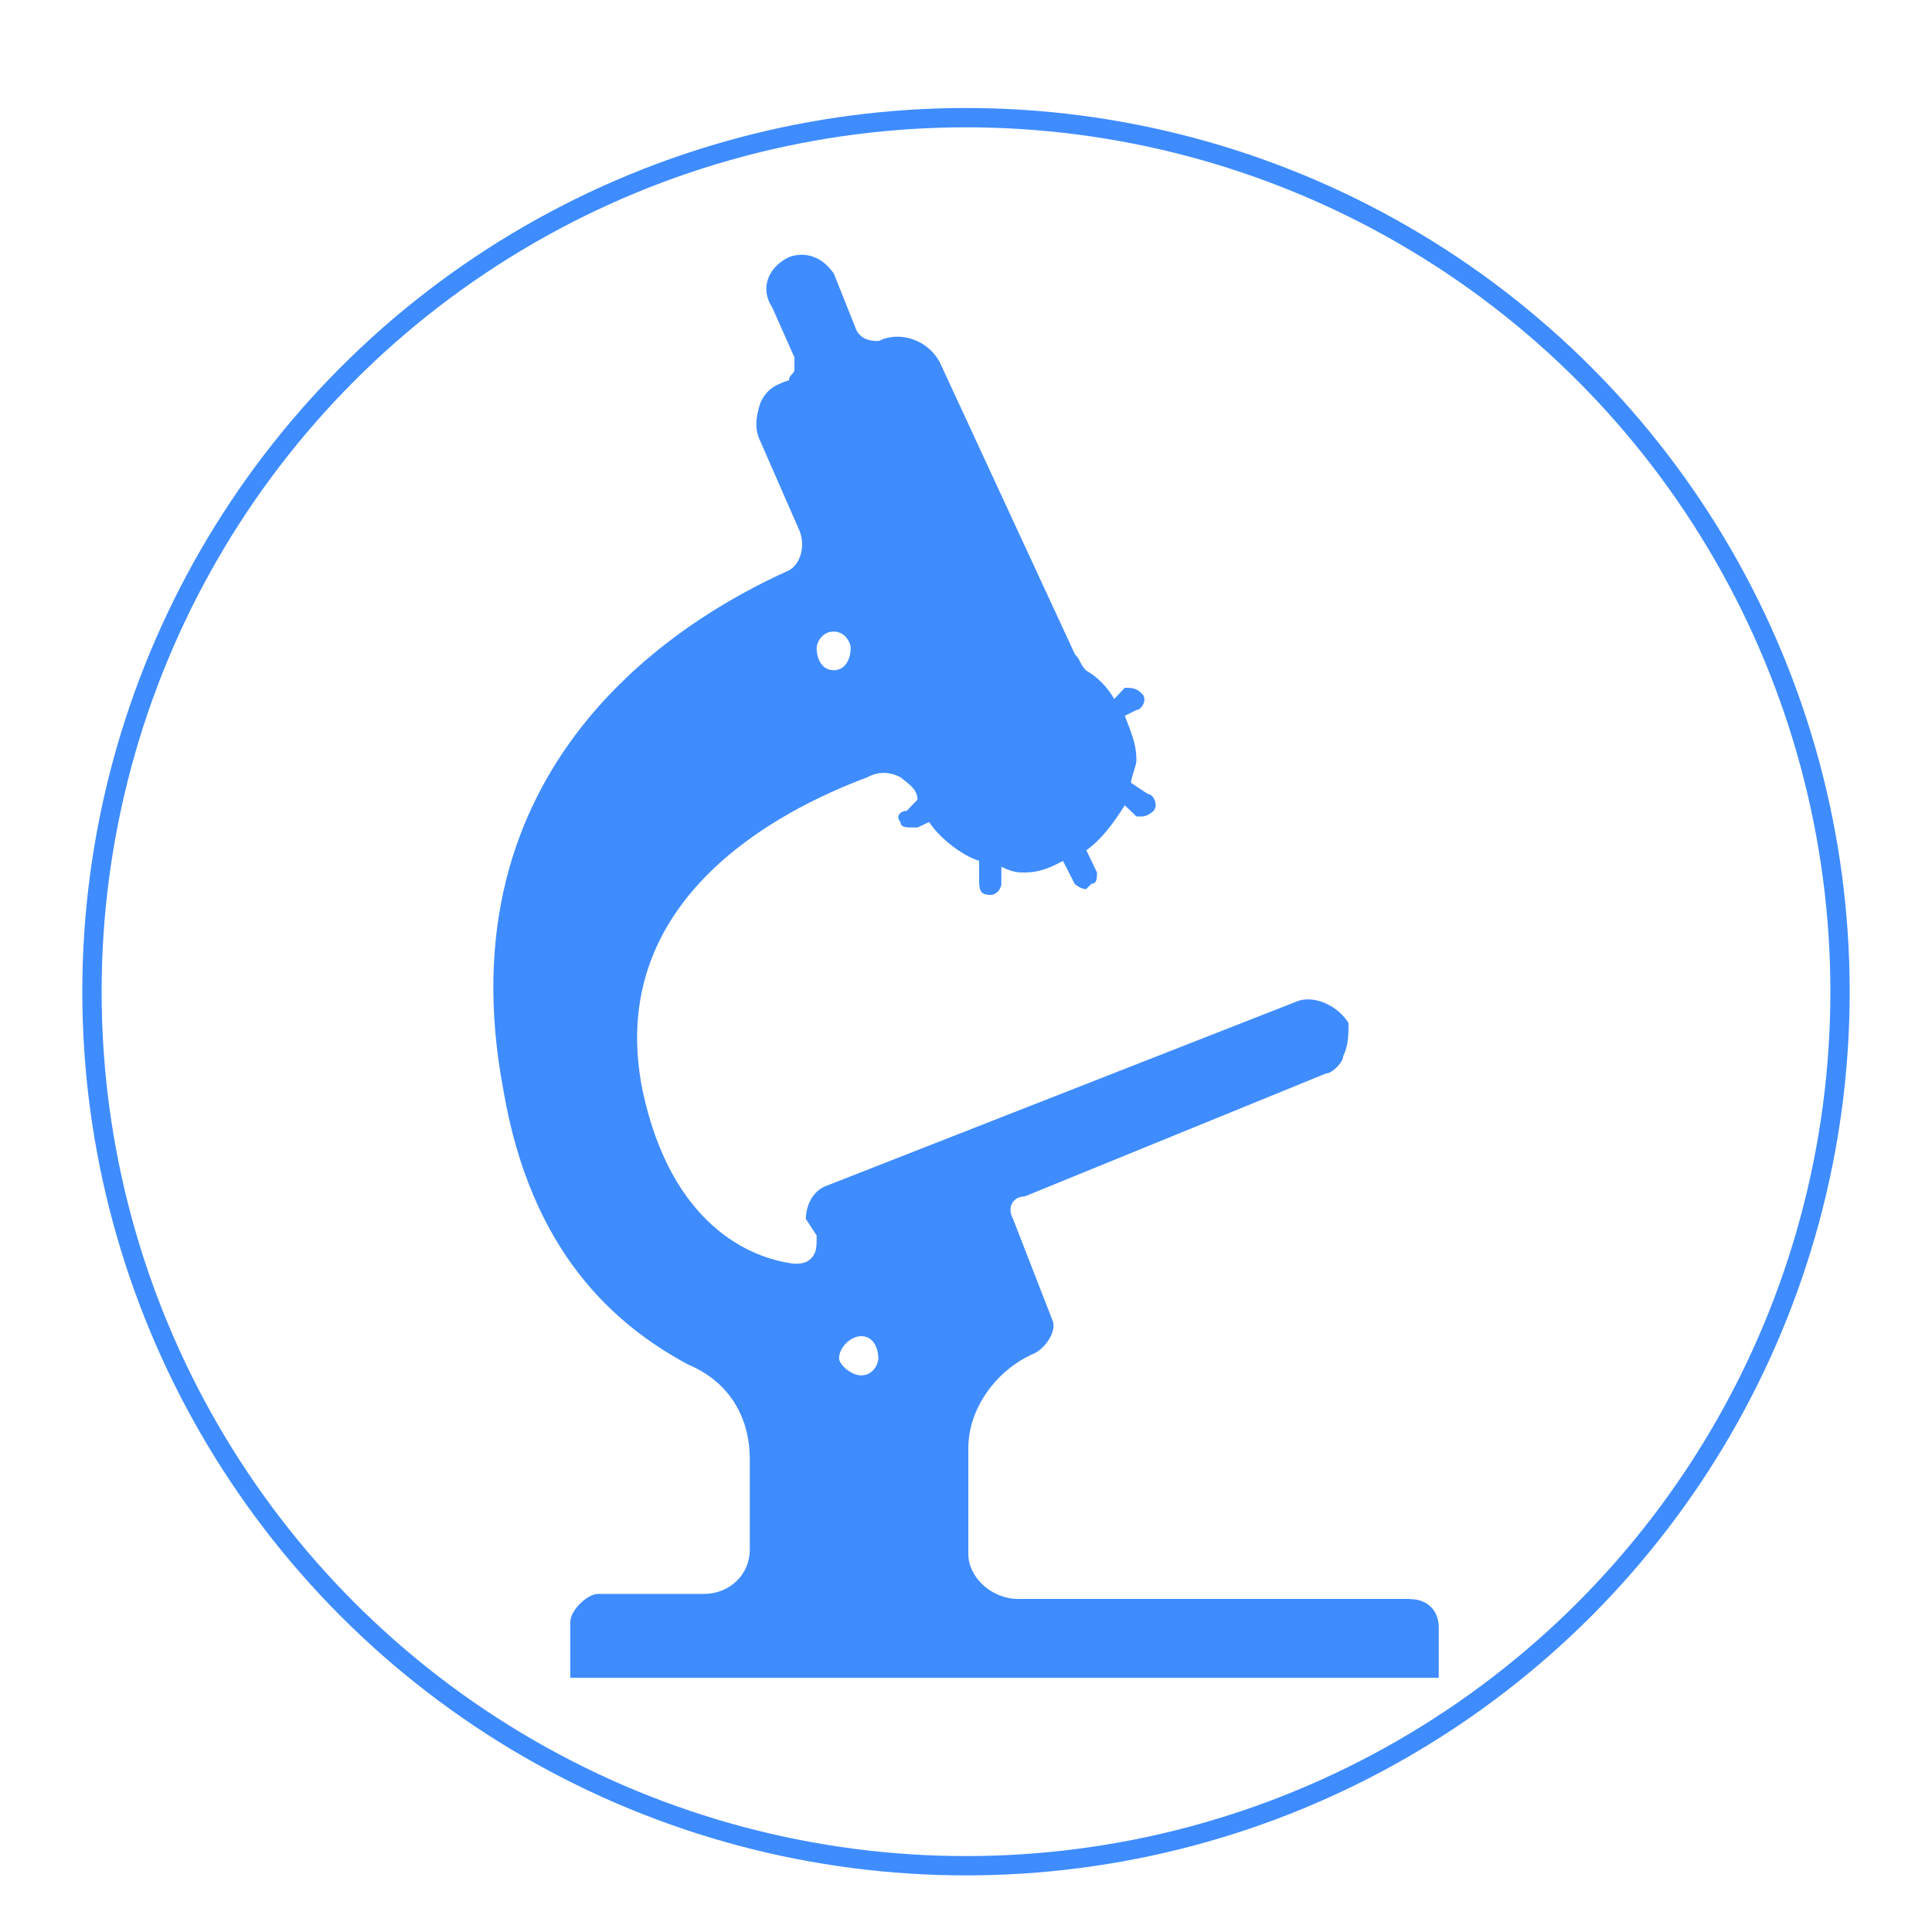
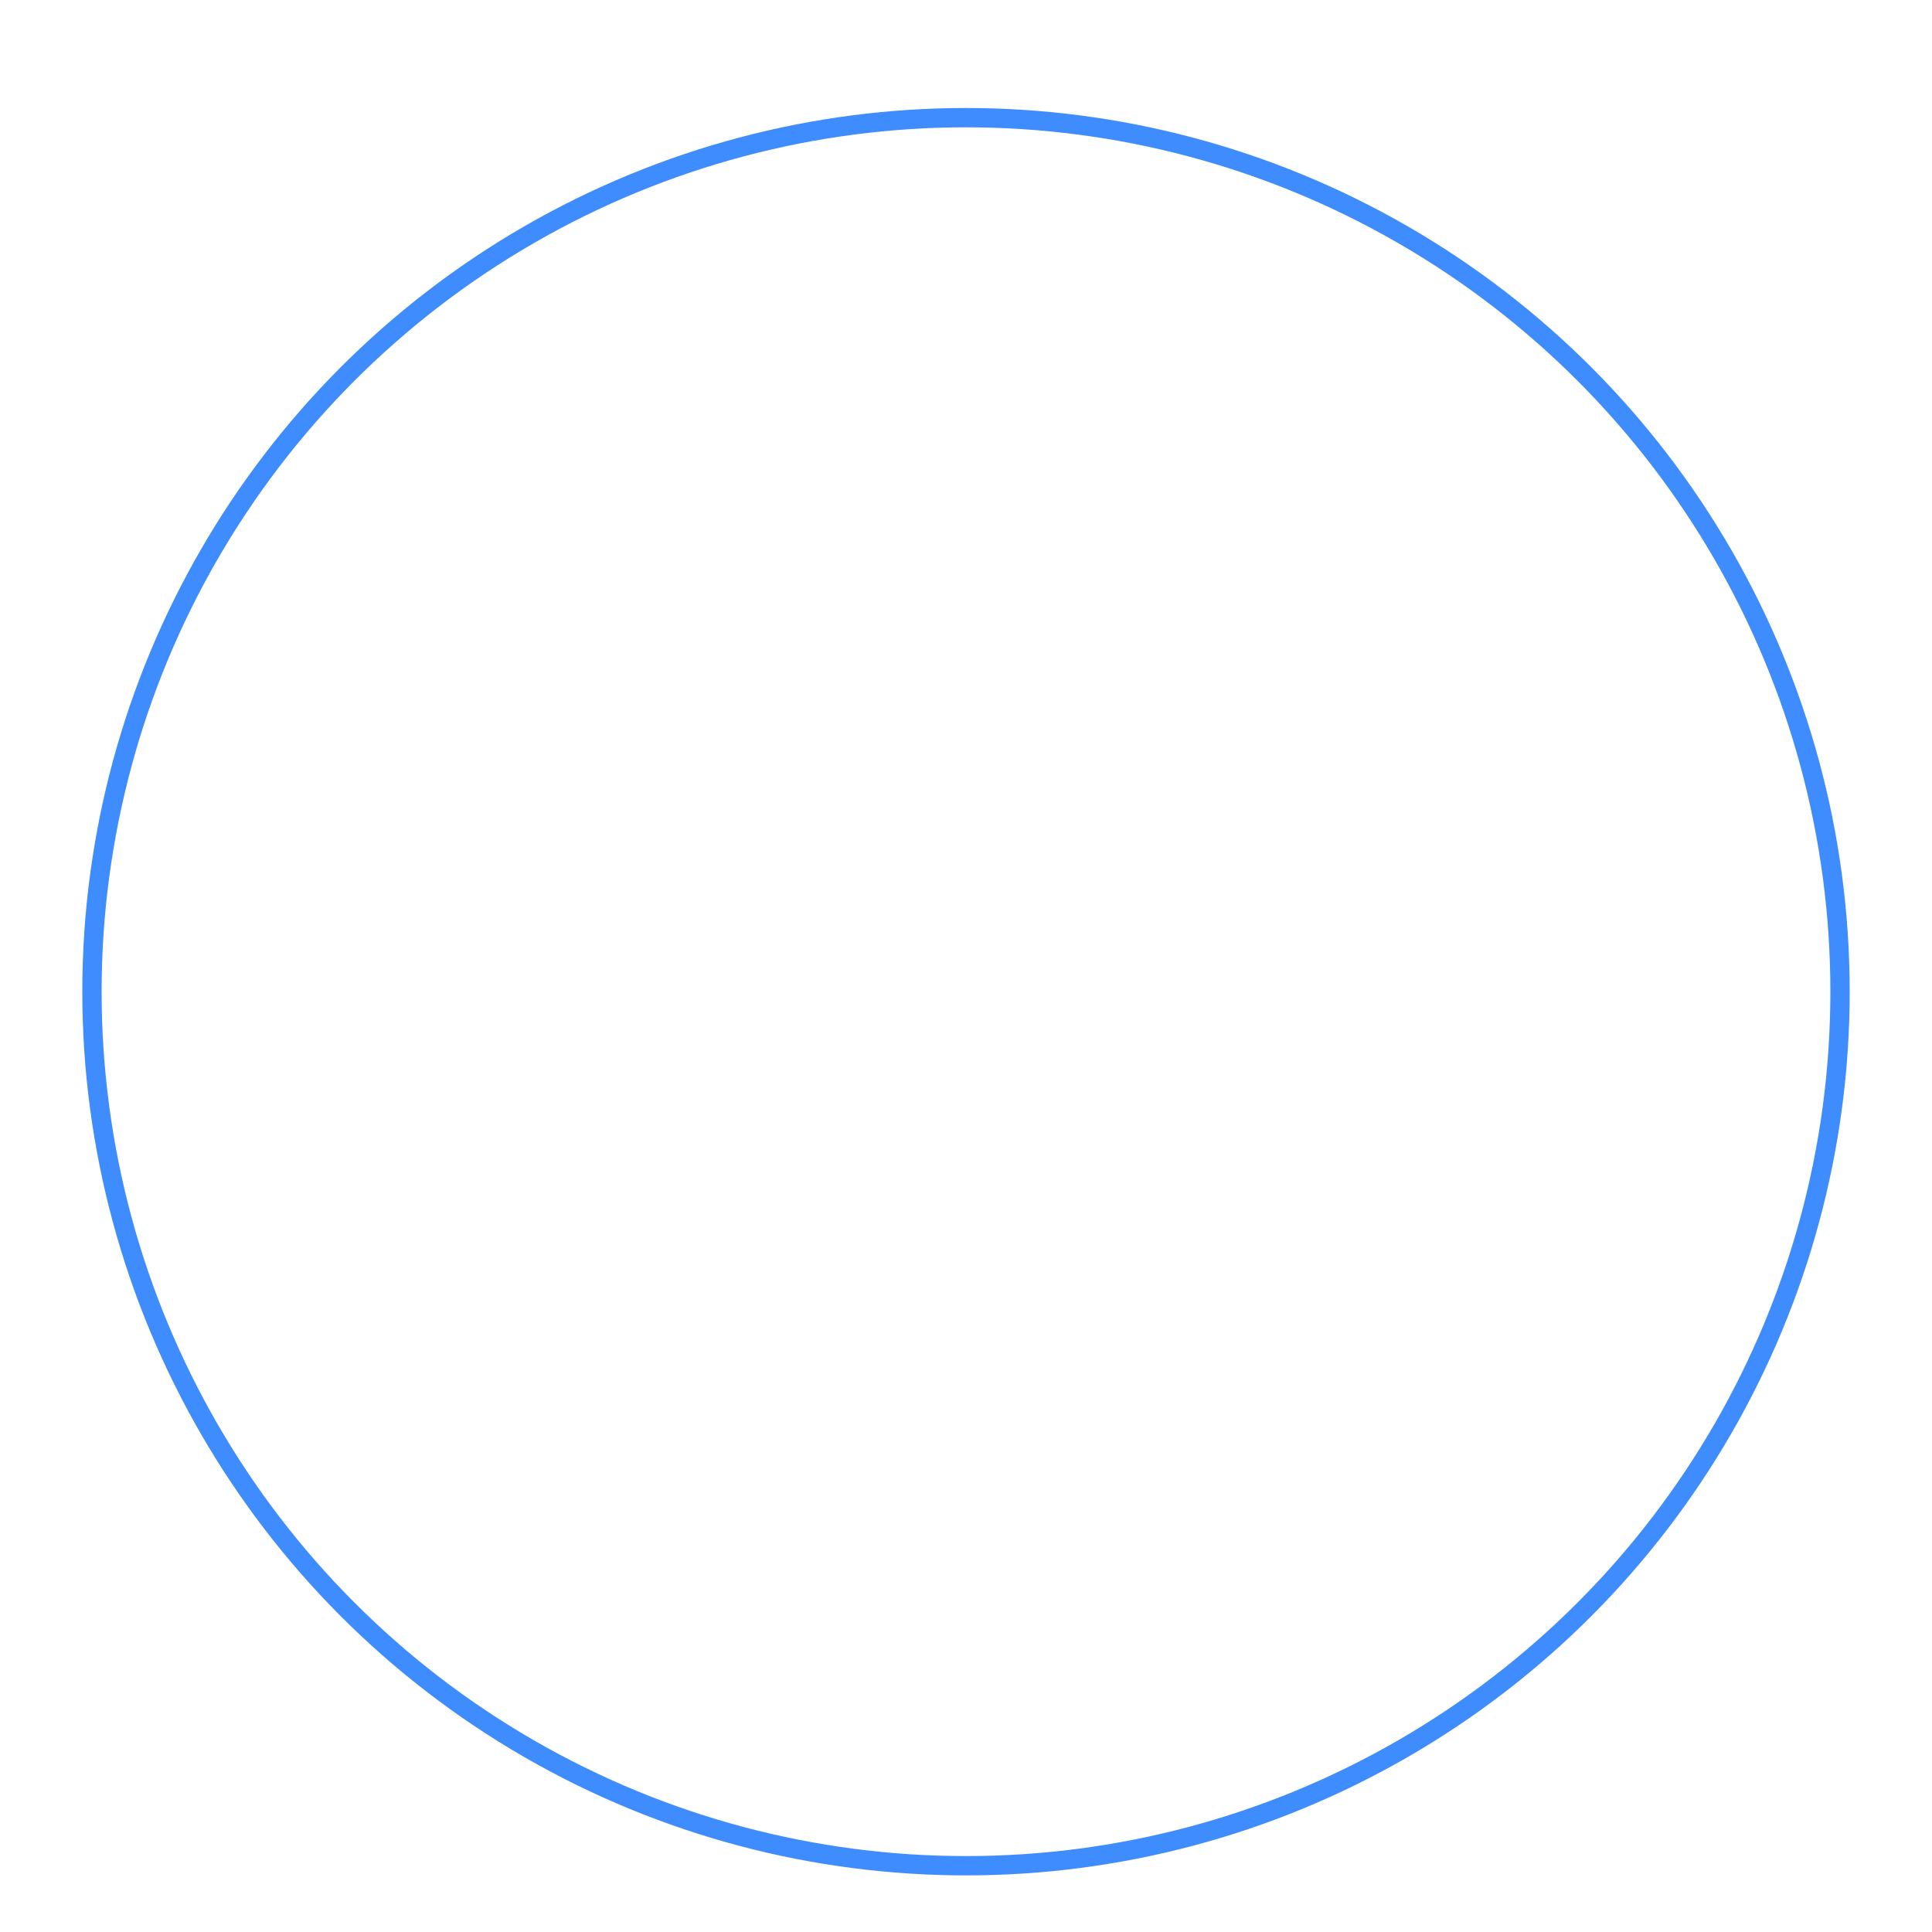
<svg xmlns="http://www.w3.org/2000/svg" id="Capa_1" data-name="Capa 1" viewBox="0 0 100 100">
  <defs>
    <style>      .cls-1 {        fill: none;        stroke: #3f8cff;        stroke-miterlimit: 10;      }      .cls-2 {        fill: #3f8cff;      }    </style>
  </defs>
-   <path class="cls-2" d="M72.99,82.76h-20.28c-1.43,0-2.59-1.16-2.59-2.31v-5.5c0-2.03,1.43-4.06,3.46-4.92.56-.3,1.16-1.18.88-1.73l-2.03-5.22c-.32-.58,0-1.15.6-1.15l15.61-6.37c.32,0,.88-.58.88-.88.28-.58.28-1.15.28-1.73-.55-.88-1.71-1.43-2.59-1.15l-24.39,9.56c-.83.28-1.11,1.16-1.11,1.73l.56.86c0,.6,0,.88-.28,1.18-.28.28-.6.28-.88.28-2.31-.28-6.37-2.03-7.85-8.96-1.99-9.84,6.98-14.48,11.64-16.22.56-.3,1.11-.3,1.71,0,.32.28.88.58.88,1.16l-.56.58c-.32,0-.6.28-.32.58,0,.28.32.28.6.28h.28l.6-.28c.56.85,1.71,1.73,2.59,2.01v.88c0,.58,0,.88.6.88h0c.28,0,.55-.3.55-.58v-.88c.6.3.88.3,1.2.3.83,0,1.43-.3,1.99-.6l.6,1.18s.28.28.6.28l.28-.28c.28,0,.28-.3.28-.58l-.55-1.15c.83-.6,1.43-1.45,1.99-2.33l.6.58h.28c.32,0,.6-.28.6-.28.28-.3,0-.88-.28-.88l-.88-.58c0-.28.28-.88.28-1.16,0-.88-.28-1.46-.6-2.31l.6-.3c.28,0,.6-.58.28-.85-.28-.3-.56-.3-.88-.3l-.55.58c-.32-.58-.88-1.16-1.43-1.46-.32-.28-.32-.58-.6-.85l-6.97-15.06c-.56-1.16-2.03-1.73-3.19-1.16-.28,0-.88,0-1.16-.58l-1.16-2.91c-.6-.86-1.43-1.16-2.31-.86-1.2.58-1.48,1.73-.88,2.61l1.15,2.59v.6c0,.28-.28.28-.28.58-.88.28-1.2.58-1.48,1.16-.28.85-.28,1.45,0,2.01l2.03,4.64c.32.85,0,1.73-.55,2.03-5.82,2.61-17.97,10.12-14.78,26.93,1.43,8.38,5.78,12.15,9.56,14.18,2.03.85,3.19,2.61,3.19,4.92v4.62c0,1.45-1.16,2.33-2.36,2.33h-5.5c-.55,0-1.43.85-1.43,1.45v2.89h44.95v-2.61c0-.88-.6-1.46-1.48-1.46h0ZM43.15,32.69h0c.6,0,.88.58.88.85,0,.58-.28,1.15-.88,1.15s-.88-.58-.88-1.15c0-.28.28-.85.88-.85h0ZM44.58,69.16h0c.6,0,.88.58.88,1.15,0,.3-.28.88-.88.88-.55,0-1.15-.58-1.15-.88,0-.58.6-1.15,1.15-1.15h0Z" />
  <circle class="cls-1" cx="50" cy="51.33" r="45.24" />
</svg>